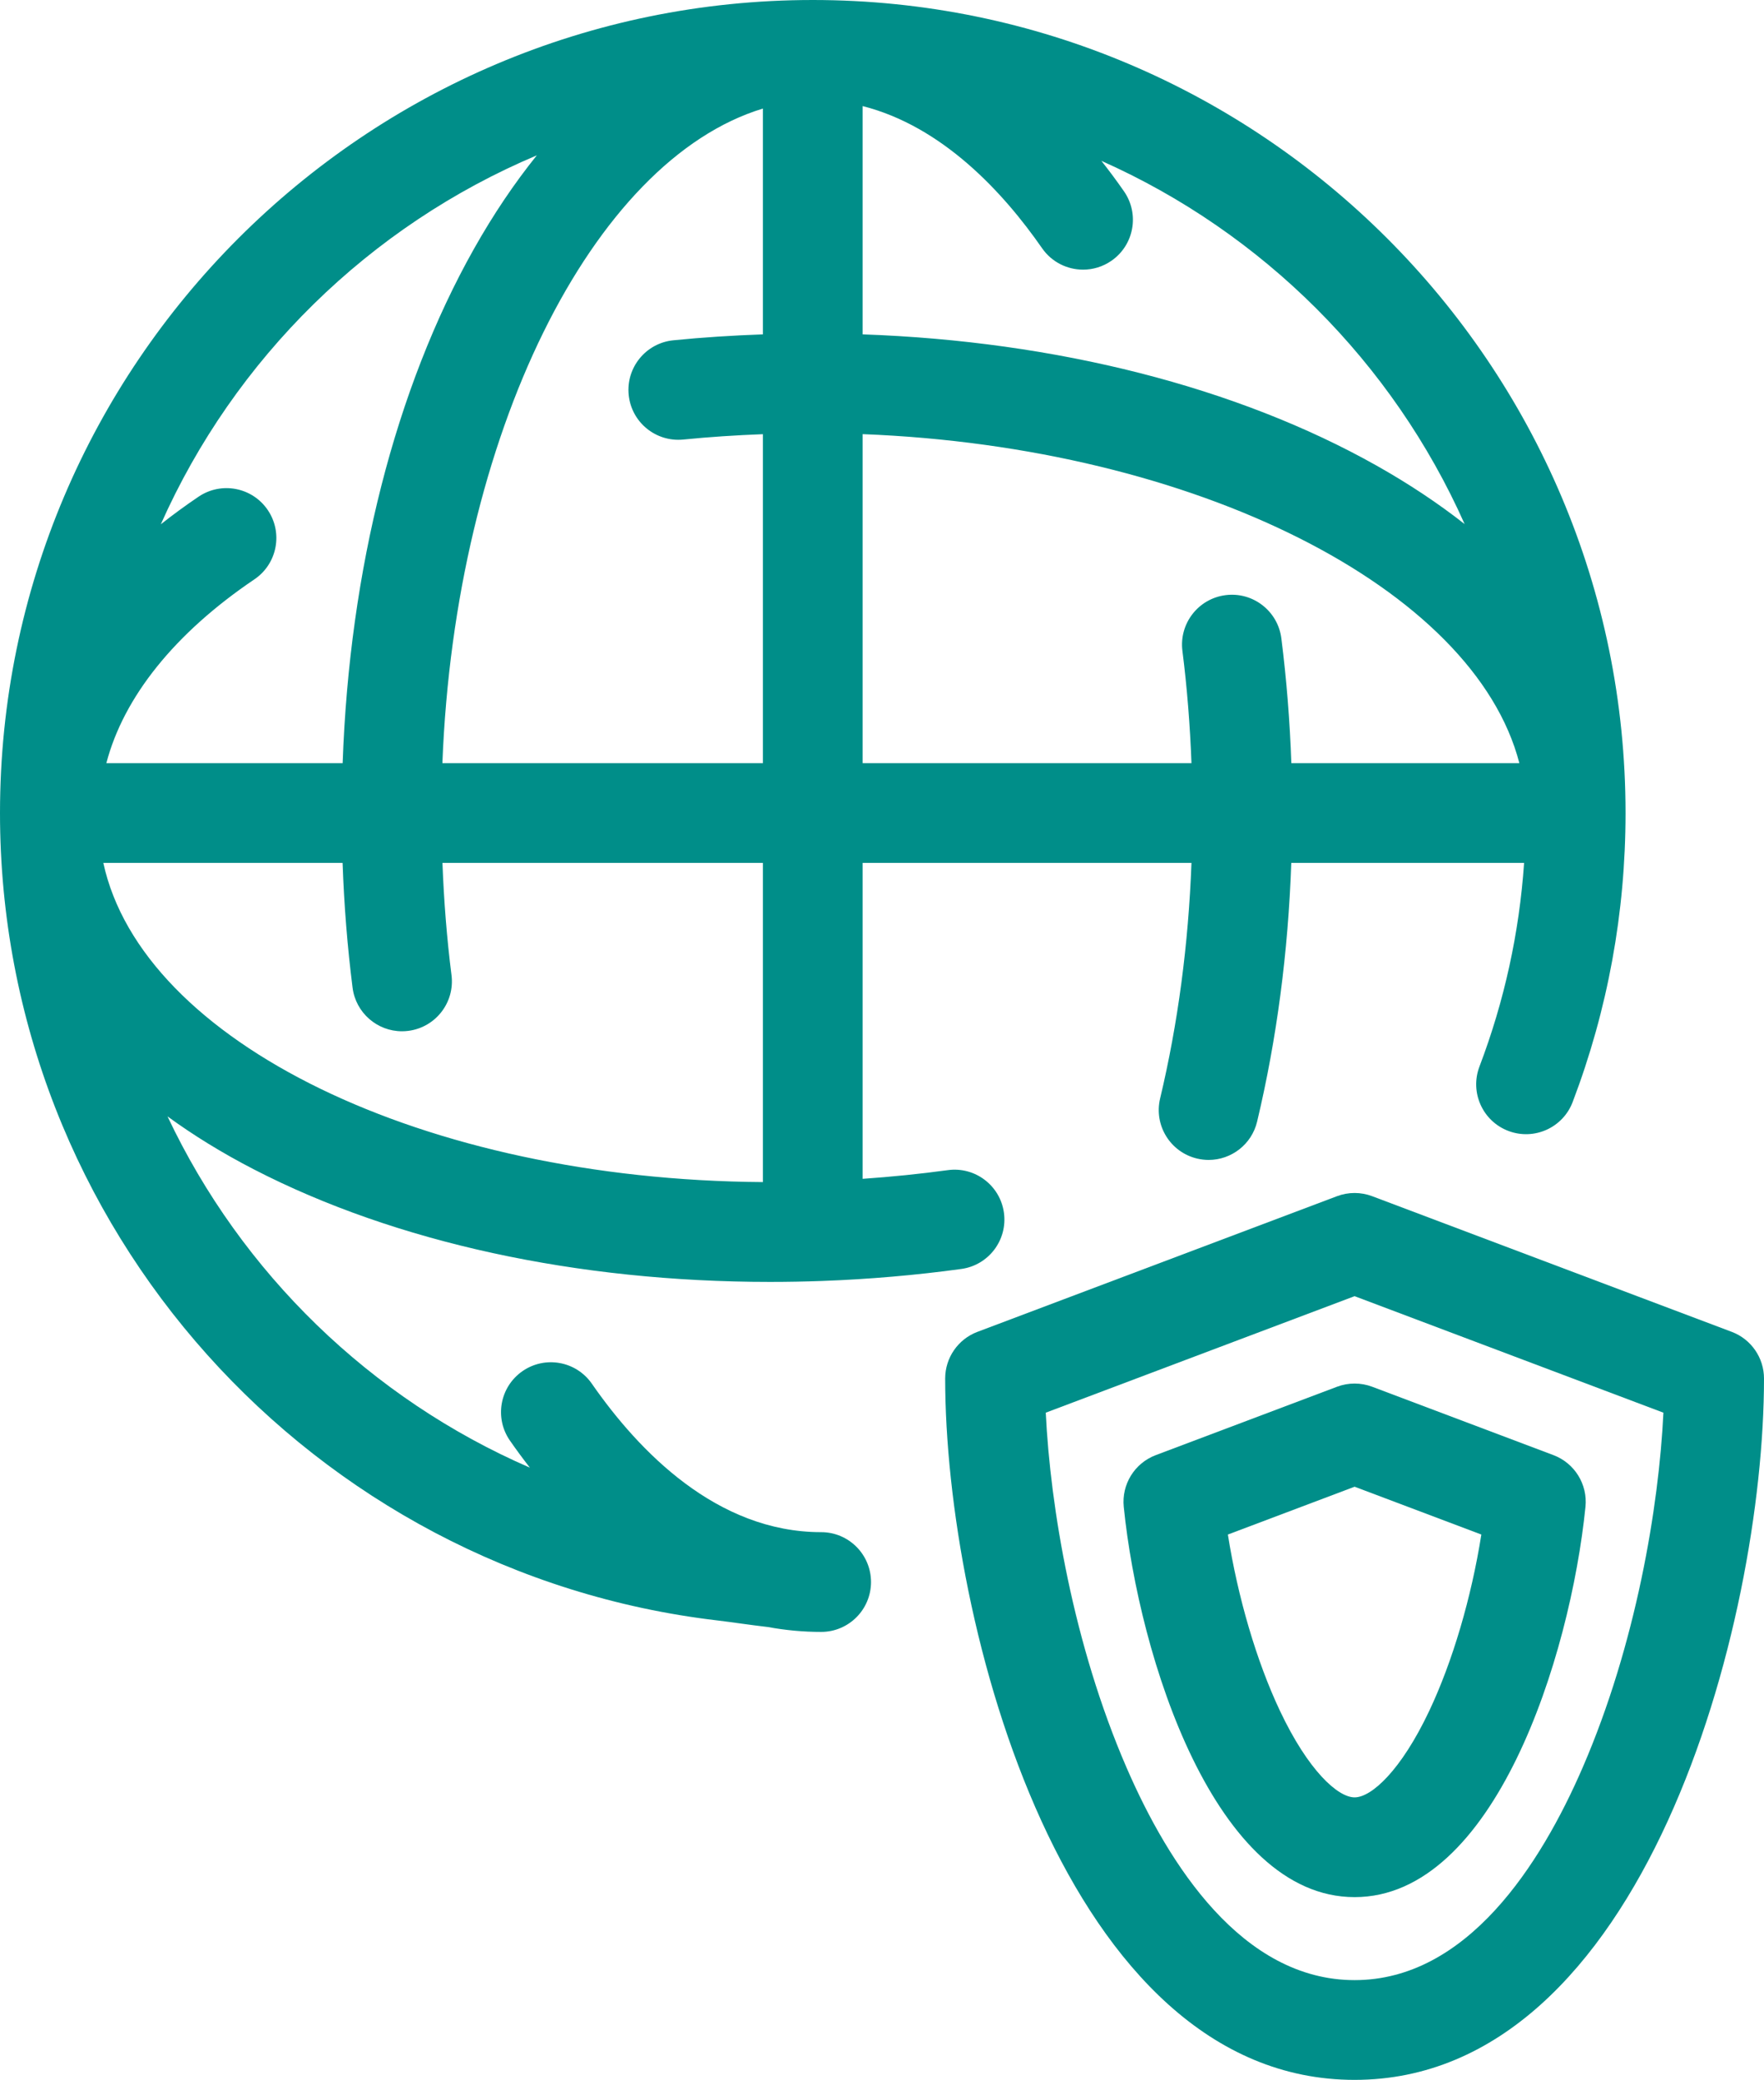
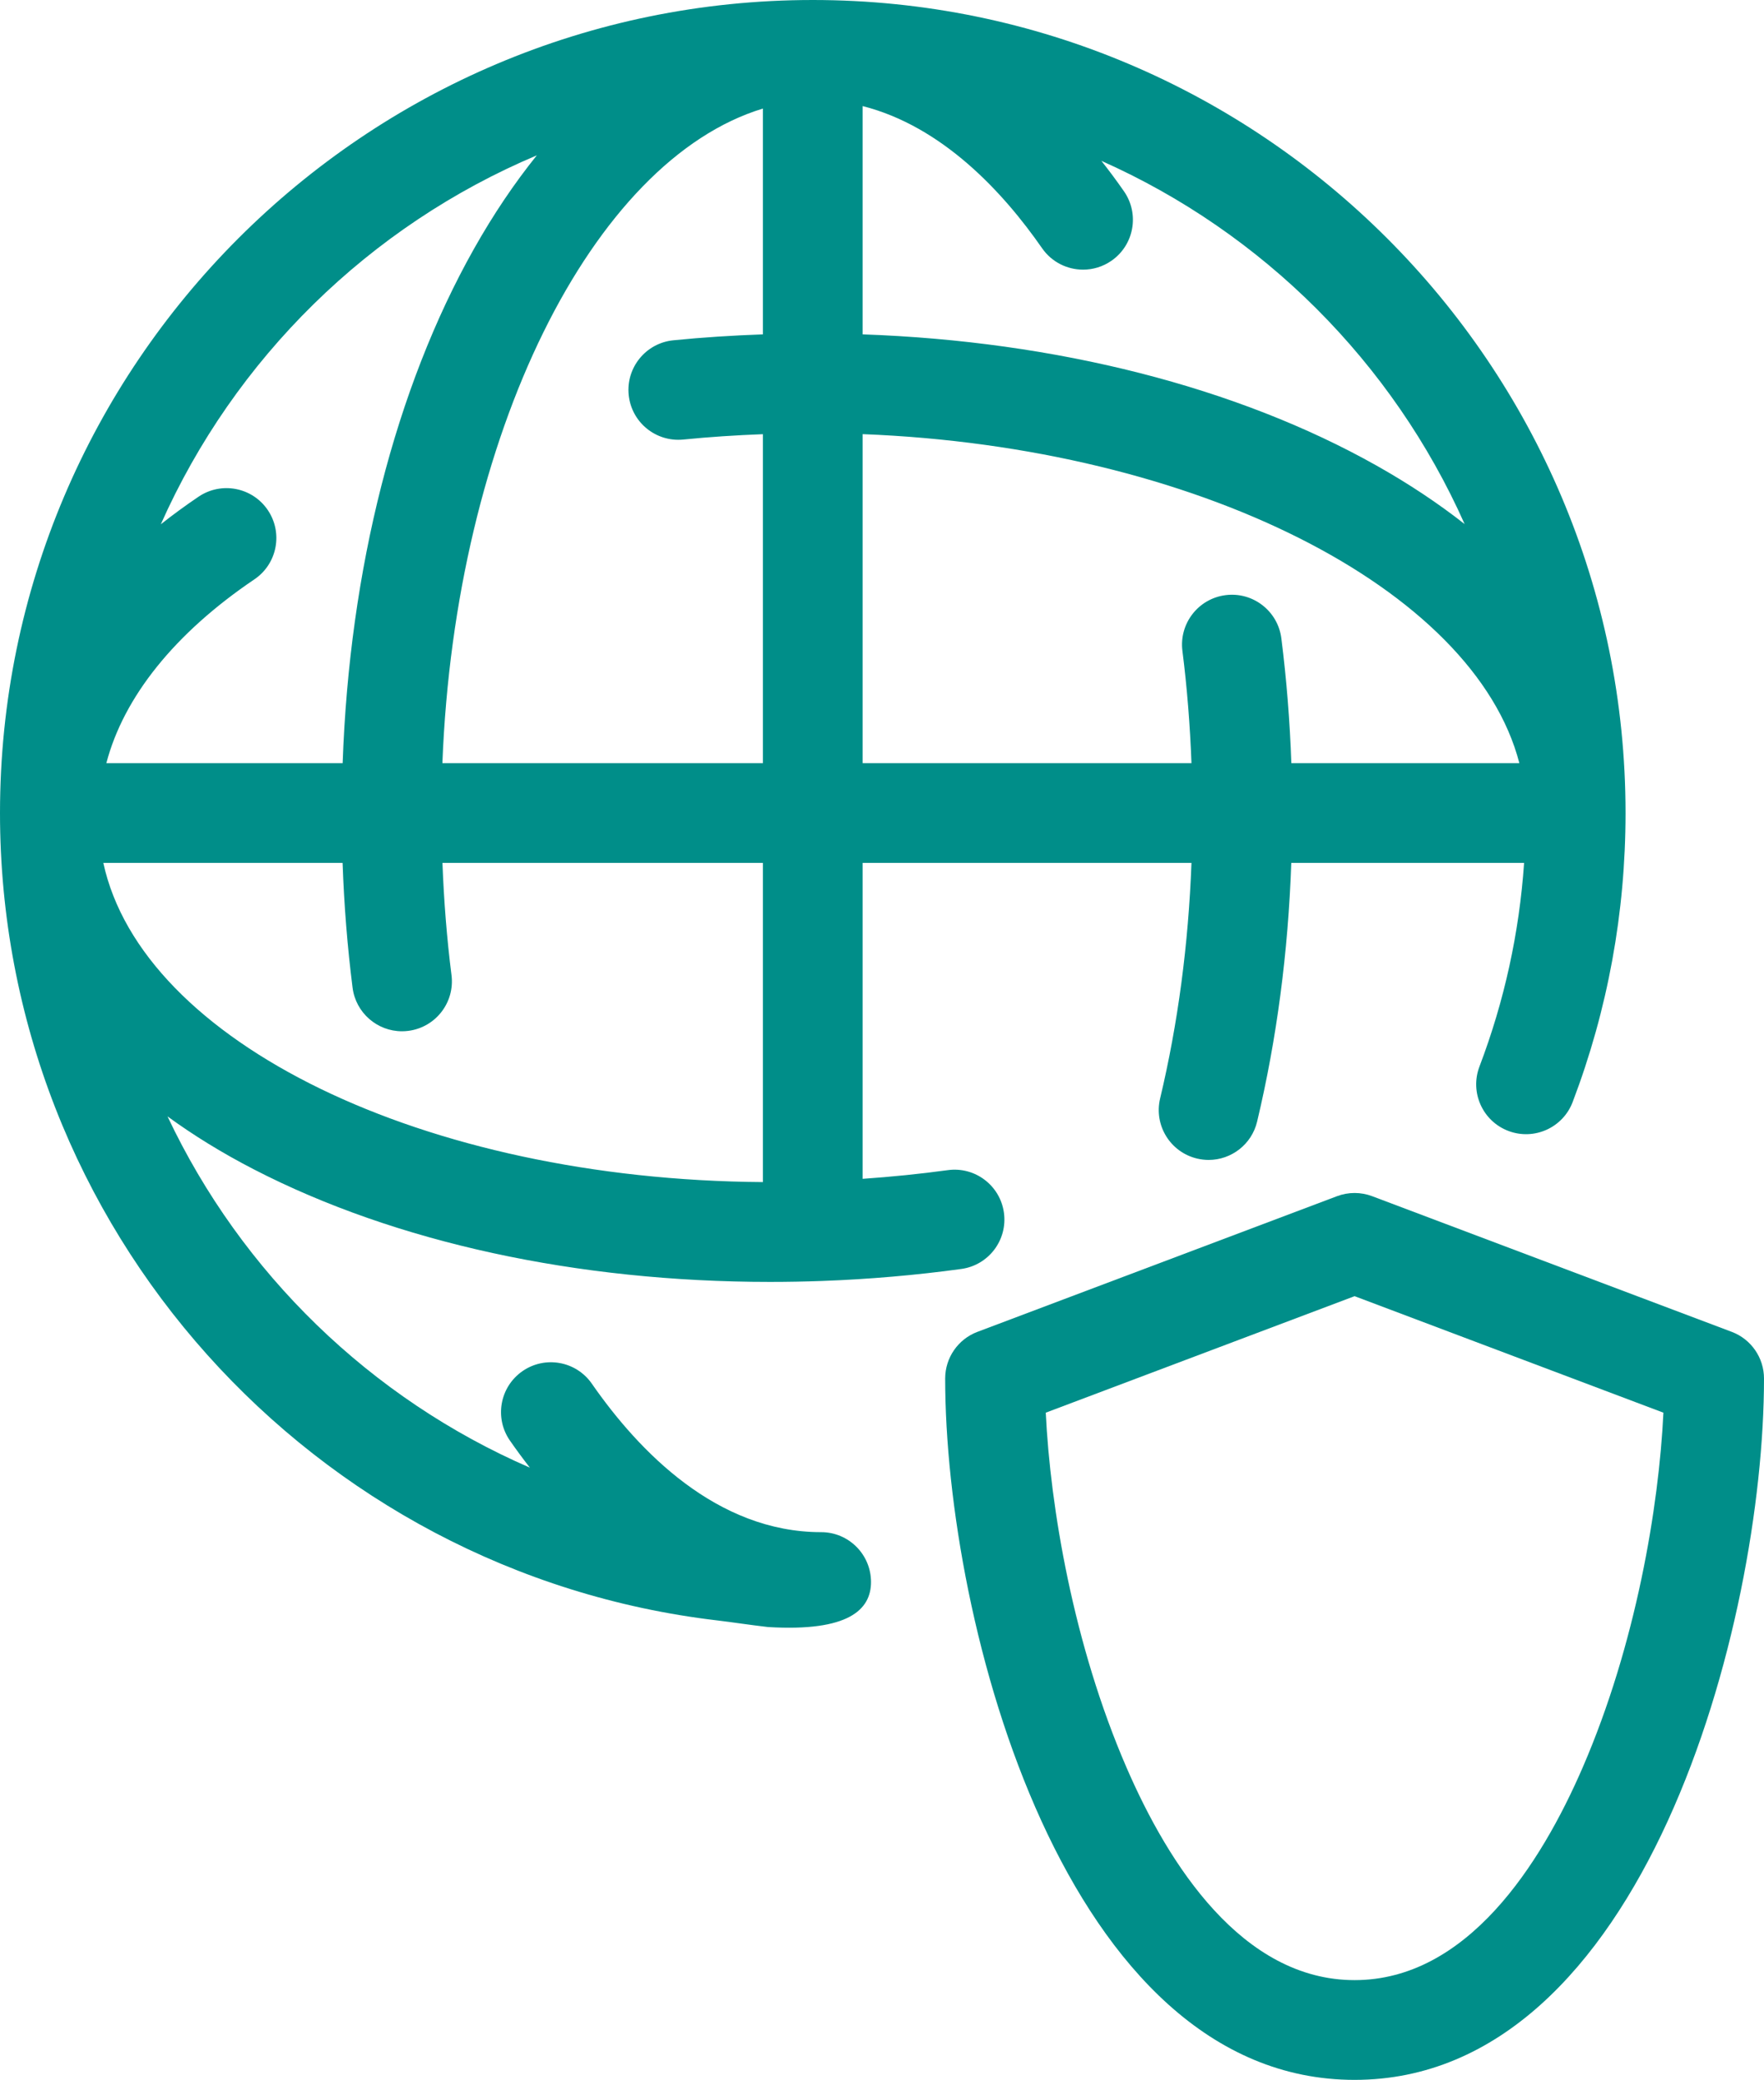
<svg xmlns="http://www.w3.org/2000/svg" width="575" height="678" viewBox="0 0 575 678" fill="none">
  <path d="M564.482 434.157L447.281 389.938C443.586 388.543 439.506 388.543 435.81 389.938L318.612 434.157C312.284 436.543 308.094 442.602 308.094 449.368C308.094 529.091 347.24 678 441.546 678C535.852 678 575 529.091 575 449.368C575 442.602 570.81 436.543 564.482 434.157ZM515.88 576.204C502.189 607.808 478.177 645.482 441.546 645.482C404.915 645.482 380.905 607.808 367.214 576.204C349.816 536.041 342.358 491.195 340.882 460.507L441.546 422.526L542.211 460.507C540.736 491.195 533.278 536.041 515.88 576.204Z" fill="#008E89" />
-   <path d="M376.737 474.346C369.844 476.947 365.562 483.86 366.302 491.194C371.275 540.385 396.102 618.428 441.555 618.428C487.009 618.428 511.833 540.385 516.805 491.194C517.546 483.862 513.263 476.947 506.37 474.346L447.291 452.055C443.595 450.66 439.516 450.66 435.82 452.055L376.737 474.346ZM482.864 500.23C479.619 520.761 473.521 541.566 465.87 557.742C456.668 577.202 447.028 585.91 441.555 585.91C436.083 585.91 426.441 577.202 417.239 557.742C409.588 541.566 403.488 520.761 400.243 500.23L441.555 484.642L482.864 500.23Z" fill="#008E89" />
-   <path d="M267.666 499.455C233.676 499.455 208.254 473.133 192.913 451.052C187.794 443.681 177.665 441.851 170.292 446.981C162.921 452.104 161.099 462.236 166.222 469.609C168.34 472.658 170.509 475.589 172.717 478.428C120.821 455.901 78.688 414.977 54.601 363.919C63.034 370.074 72.406 375.854 82.746 381.191C128.946 405.038 188.155 417.878 251.012 417.878C256.652 417.878 262.325 417.774 268.016 417.568C283.275 417.009 298.53 415.693 313.354 413.658C322.248 412.438 328.467 404.237 327.247 395.342C326.027 386.447 317.828 380.221 308.937 381.445C299.829 382.694 290.537 383.622 281.186 384.277V281.283H388.377C387.383 307.842 383.982 333.618 378.155 358.087C376.074 366.82 381.468 375.589 390.2 377.669C391.465 377.971 392.732 378.116 393.978 378.116C401.332 378.116 407.997 373.089 409.775 365.62C416.183 338.707 419.895 310.399 420.909 281.283H496.8C495.232 304.086 490.359 326.356 482.248 347.682C479.058 356.075 483.27 365.466 491.66 368.659C500.05 371.852 509.438 367.636 512.63 359.243C524.067 329.168 529.867 297.468 529.867 265.024C529.867 118.888 411.017 0 264.933 0C118.848 0 0 118.888 0 265.024C0 400.57 102.252 512.677 233.646 528.21C238.649 528.802 244.463 529.707 250.348 530.386C256.069 531.438 261.849 531.973 267.666 531.973C276.642 531.973 283.919 524.693 283.919 515.714C283.919 506.734 276.642 499.455 267.666 499.455ZM248.679 385.339C138.013 384.576 46.329 339.634 33.678 281.283H111.671C112.154 295.01 113.236 308.636 114.924 321.96C115.966 330.172 122.963 336.175 131.027 336.175C131.71 336.175 132.399 336.132 133.093 336.043C141.998 334.913 148.301 326.776 147.172 317.868C145.652 305.891 144.689 293.635 144.223 281.283H248.679V385.339ZM248.679 35.389V108.999C238.861 109.344 229.086 109.967 219.483 110.928C210.55 111.823 204.036 119.791 204.929 128.725C205.824 137.66 213.774 144.162 222.722 143.284C231.259 142.428 239.947 141.866 248.679 141.536V248.765H144.204C148.357 141.885 193.013 52.289 248.679 35.389ZM281.186 141.52C389.771 145.741 480.507 191.814 495.252 248.765H420.928C420.446 235.043 419.363 221.416 417.674 208.087C416.544 199.179 408.393 192.868 399.505 194.004C390.6 195.134 384.297 203.271 385.427 212.179C386.946 224.162 387.909 236.417 388.376 248.765H281.186V141.52ZM477.415 170.838C468.835 164.1 459.276 157.73 448.75 151.801C403.274 126.184 344.278 111.203 281.186 108.997V34.578C307.103 41.178 326.898 62.515 339.686 80.921C342.842 85.466 347.901 87.901 353.046 87.901C356.246 87.901 359.479 86.957 362.306 84.992C369.677 79.868 371.499 69.736 366.376 62.363C363.983 58.918 361.525 55.616 359.017 52.438C411.634 75.833 454.013 118.213 477.415 170.838ZM174.984 50.638C167.703 59.686 160.838 69.853 154.482 81.143C128.874 126.634 113.898 185.652 111.693 248.765H34.668C40.298 227.246 56.923 206.424 82.925 188.853C90.362 183.826 92.319 173.72 87.294 166.279C82.269 158.842 72.17 156.882 64.728 161.909C60.42 164.82 56.324 167.826 52.42 170.909C76.426 116.877 120.429 73.629 174.984 50.638Z" fill="#008E89" />
+   <path d="M267.666 499.455C233.676 499.455 208.254 473.133 192.913 451.052C187.794 443.681 177.665 441.851 170.292 446.981C162.921 452.104 161.099 462.236 166.222 469.609C168.34 472.658 170.509 475.589 172.717 478.428C120.821 455.901 78.688 414.977 54.601 363.919C63.034 370.074 72.406 375.854 82.746 381.191C128.946 405.038 188.155 417.878 251.012 417.878C256.652 417.878 262.325 417.774 268.016 417.568C283.275 417.009 298.53 415.693 313.354 413.658C322.248 412.438 328.467 404.237 327.247 395.342C326.027 386.447 317.828 380.221 308.937 381.445C299.829 382.694 290.537 383.622 281.186 384.277V281.283H388.377C387.383 307.842 383.982 333.618 378.155 358.087C376.074 366.82 381.468 375.589 390.2 377.669C391.465 377.971 392.732 378.116 393.978 378.116C401.332 378.116 407.997 373.089 409.775 365.62C416.183 338.707 419.895 310.399 420.909 281.283H496.8C495.232 304.086 490.359 326.356 482.248 347.682C479.058 356.075 483.27 365.466 491.66 368.659C500.05 371.852 509.438 367.636 512.63 359.243C524.067 329.168 529.867 297.468 529.867 265.024C529.867 118.888 411.017 0 264.933 0C118.848 0 0 118.888 0 265.024C0 400.57 102.252 512.677 233.646 528.21C238.649 528.802 244.463 529.707 250.348 530.386C276.642 531.973 283.919 524.693 283.919 515.714C283.919 506.734 276.642 499.455 267.666 499.455ZM248.679 385.339C138.013 384.576 46.329 339.634 33.678 281.283H111.671C112.154 295.01 113.236 308.636 114.924 321.96C115.966 330.172 122.963 336.175 131.027 336.175C131.71 336.175 132.399 336.132 133.093 336.043C141.998 334.913 148.301 326.776 147.172 317.868C145.652 305.891 144.689 293.635 144.223 281.283H248.679V385.339ZM248.679 35.389V108.999C238.861 109.344 229.086 109.967 219.483 110.928C210.55 111.823 204.036 119.791 204.929 128.725C205.824 137.66 213.774 144.162 222.722 143.284C231.259 142.428 239.947 141.866 248.679 141.536V248.765H144.204C148.357 141.885 193.013 52.289 248.679 35.389ZM281.186 141.52C389.771 145.741 480.507 191.814 495.252 248.765H420.928C420.446 235.043 419.363 221.416 417.674 208.087C416.544 199.179 408.393 192.868 399.505 194.004C390.6 195.134 384.297 203.271 385.427 212.179C386.946 224.162 387.909 236.417 388.376 248.765H281.186V141.52ZM477.415 170.838C468.835 164.1 459.276 157.73 448.75 151.801C403.274 126.184 344.278 111.203 281.186 108.997V34.578C307.103 41.178 326.898 62.515 339.686 80.921C342.842 85.466 347.901 87.901 353.046 87.901C356.246 87.901 359.479 86.957 362.306 84.992C369.677 79.868 371.499 69.736 366.376 62.363C363.983 58.918 361.525 55.616 359.017 52.438C411.634 75.833 454.013 118.213 477.415 170.838ZM174.984 50.638C167.703 59.686 160.838 69.853 154.482 81.143C128.874 126.634 113.898 185.652 111.693 248.765H34.668C40.298 227.246 56.923 206.424 82.925 188.853C90.362 183.826 92.319 173.72 87.294 166.279C82.269 158.842 72.17 156.882 64.728 161.909C60.42 164.82 56.324 167.826 52.42 170.909C76.426 116.877 120.429 73.629 174.984 50.638Z" fill="#008E89" />
</svg>